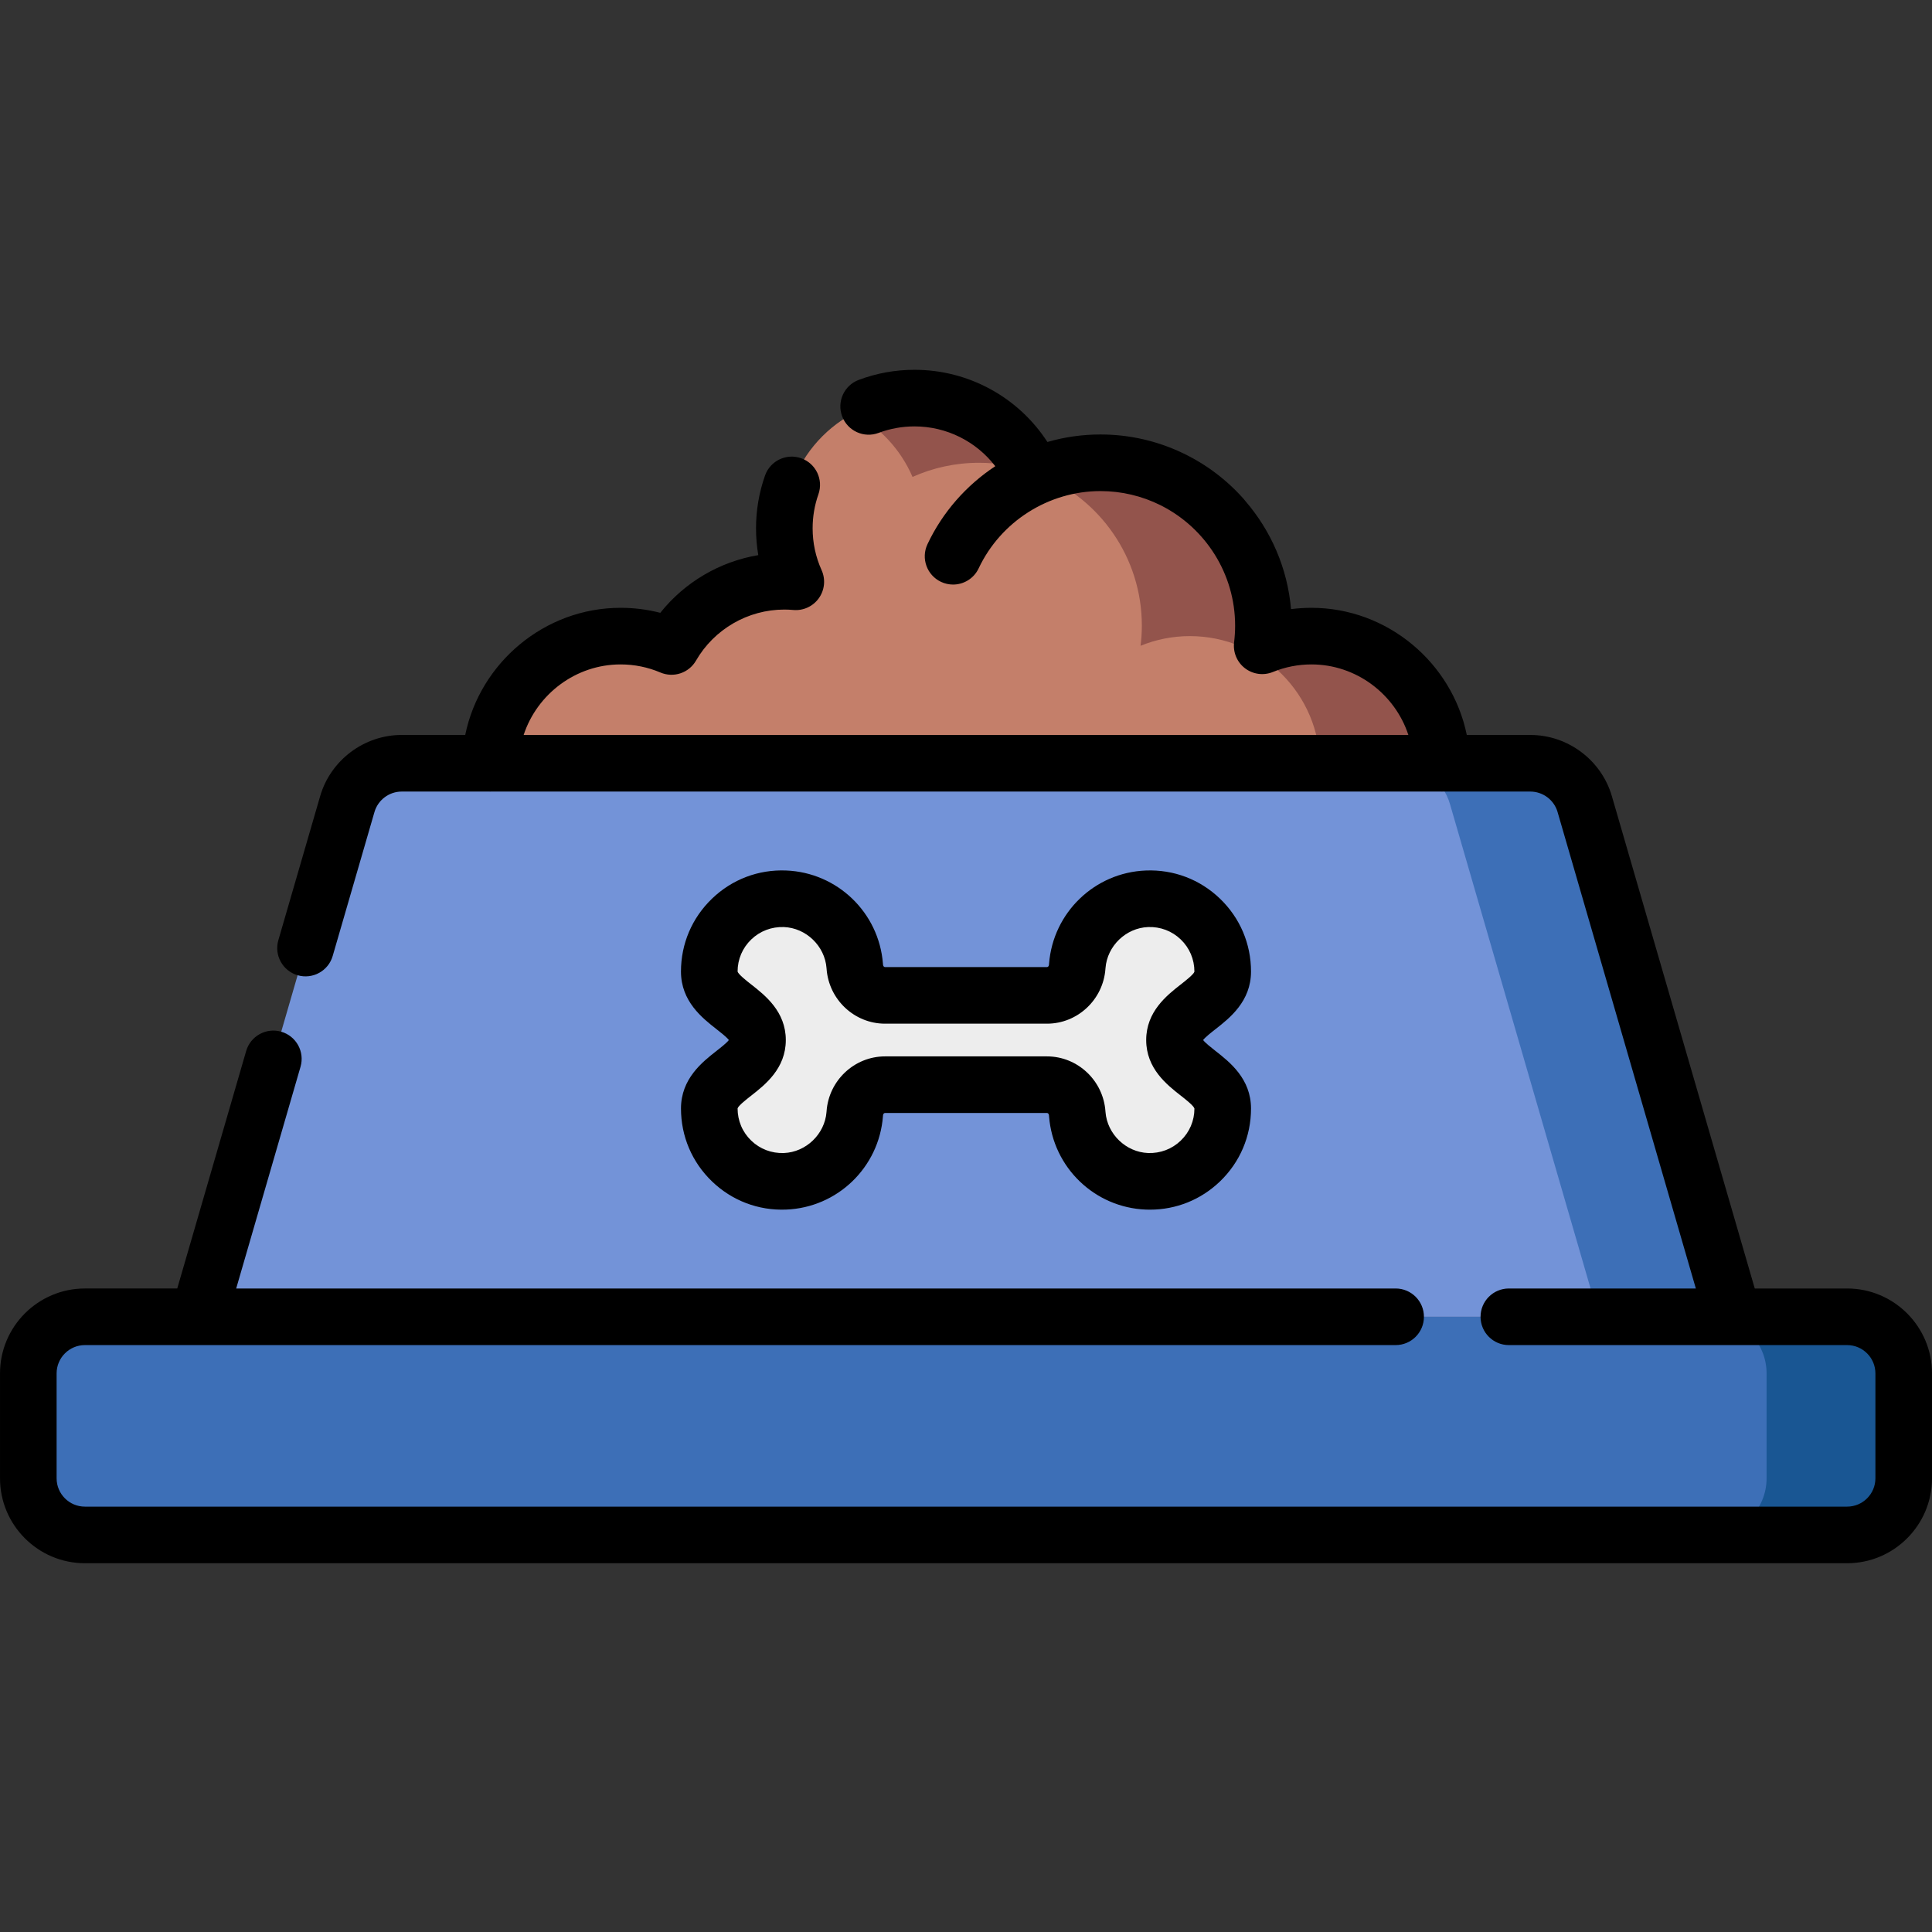
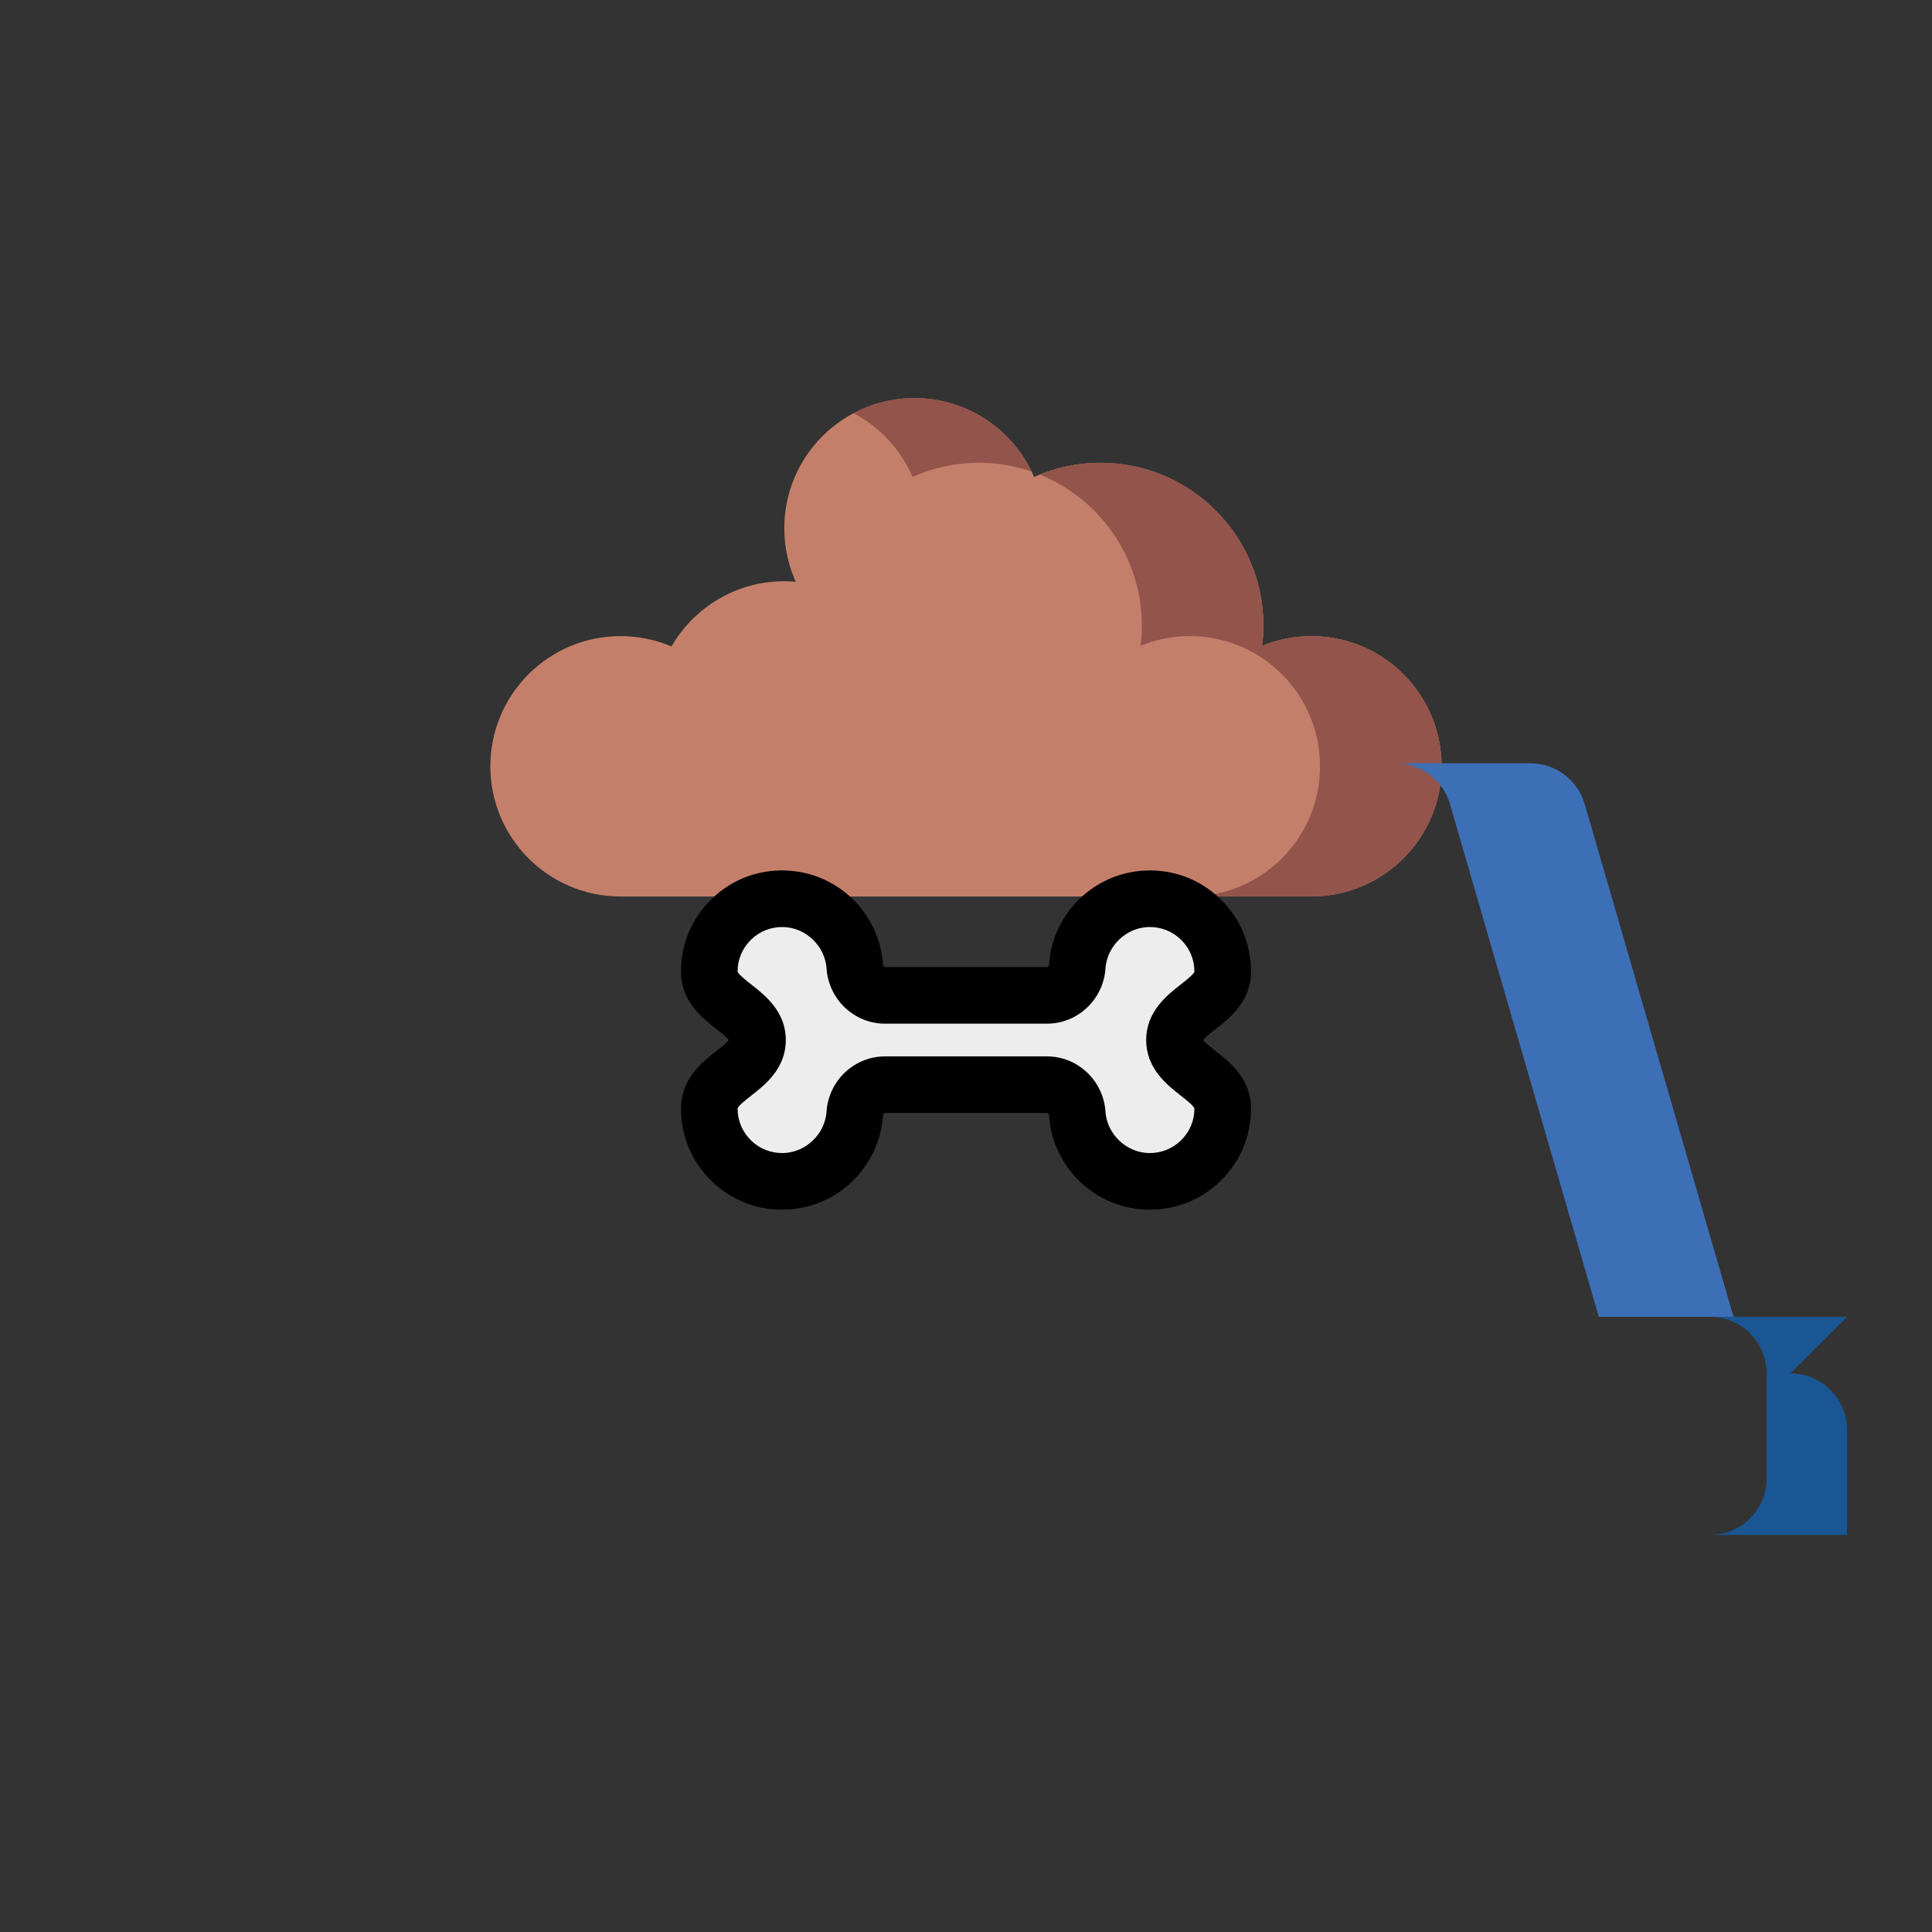
<svg xmlns="http://www.w3.org/2000/svg" height="512pt" viewBox="0 -98 512 512" width="512pt">
  <rect x="0" y="-98" width="512" height="512" fill="#333333" stroke="none" />
  <path d="m347.547 70.574c-4.625 0-9.031.918-13.062 2.566.215-1.742.34-3.52.34-5.32 0-23.848-19.336-43.18-43.184-43.18-6.266 0-12.215 1.344-17.59 3.746-5.281-12.281-17.488-20.887-31.707-20.887-19.055 0-34.5 15.445-34.5 34.5 0 5.055 1.098 9.852 3.051 14.176-1.008-.09-2.023-.141-3.051-.141-12.781 0-23.93 6.957-29.891 17.285-4.148-1.766-8.707-2.742-13.5-2.742-19.055 0-34.5 15.445-34.5 34.5s15.445 34.5 34.5 34.5h183.09c19.055 0 34.5-15.445 34.5-34.5s-15.445-34.504-34.496-34.504zm0 0" fill="#c47f6a" />
  <path d="m241.828 28.387c5.375-2.402 11.324-3.746 17.594-3.746 4.883 0 9.574.82 13.953 2.316-5.594-11.512-17.371-19.457-31.027-19.457-5.828 0-11.316 1.449-16.133 4.004 6.941 3.672 12.492 9.625 15.613 16.883zm0 0" fill="#93544c" />
  <path d="m347.547 70.574c-4.625 0-9.031.918-13.062 2.566.215-1.746.34-3.52.34-5.32 0-23.848-19.336-43.18-43.184-43.18-5.691 0-11.117 1.121-16.094 3.125 15.855 6.391 27.055 21.91 27.055 40.055 0 1.801-.125 3.574-.34 5.32 4.027-1.648 8.438-2.566 13.059-2.566 19.055 0 34.5 15.449 34.5 34.5 0 19.055-15.445 34.5-34.5 34.5h32.227c19.051 0 34.5-15.445 34.5-34.5 0-19.051-15.449-34.5-34.5-34.5zm0 0" fill="#93544c" />
-   <path d="m52.602 250.965 39.434-135.871c1.859-6.41 7.73-10.82 14.406-10.82h299.117c6.676 0 12.547 4.41 14.406 10.82l39.434 135.871zm0 0" fill="#7393d8" />
  <path d="m419.965 115.094c-1.859-6.41-7.73-10.82-14.406-10.82h-35.703c6.676 0 12.547 4.41 14.406 10.82l39.434 135.871h35.703zm0 0" fill="#3d6fb7" />
  <path d="m311.25 177.617c0-7.91 12.781-9.777 12.781-18.145 0-10.918-9.062-19.719-20.078-19.289-9.672.379-17.711 8.125-18.465 17.781-.008.066-.012.137-.016.207-.289 4.262-3.742 7.613-8.016 7.613h-42.918c-4.273 0-7.727-3.352-8.016-7.613-.004-.07-.008-.141-.012-.207-.758-9.656-8.793-17.402-18.469-17.781-11.016-.43-20.078 8.371-20.078 19.289 0 8.367 12.781 10.234 12.781 18.145 0 7.914-12.781 9.781-12.781 18.148 0 10.918 9.062 19.719 20.078 19.289 9.676-.379 17.711-8.125 18.469-17.781.004-.066.008-.137.012-.207.289-4.262 3.742-7.613 8.016-7.613h42.918c4.273 0 7.727 3.352 8.016 7.613.004.07.008.141.016.207.754 9.656 8.793 17.402 18.465 17.781 11.016.43 20.078-8.371 20.078-19.289 0-8.367-12.781-10.234-12.781-18.148zm0 0" fill="#ededed" />
-   <path d="m7.5 265.965v27.809c0 8.285 6.715 15 15 15h467c8.285 0 15-6.715 15-15v-27.809c0-8.285-6.715-15-15-15h-467c-8.285 0-15 6.715-15 15zm0 0" fill="#3d6fb7" />
-   <path d="m489.5 250.965h-36.336c8.285 0 15 6.715 15 15v27.809c0 8.285-6.715 15-15 15h36.336c8.285 0 15-6.715 15-15v-27.809c0-8.285-6.715-15-15-15zm0 0" fill="#195693" />
+   <path d="m489.5 250.965h-36.336c8.285 0 15 6.715 15 15v27.809c0 8.285-6.715 15-15 15h36.336v-27.809c0-8.285-6.715-15-15-15zm0 0" fill="#195693" />
  <path d="m189.867 180.512c-3.742 2.934-9.398 7.359-9.398 15.258 0 7.355 2.918 14.219 8.223 19.32 5.305 5.098 12.281 7.758 19.645 7.461 13.566-.531 24.594-11.148 25.652-24.695l.023-.281c.02-.309.207-.621.531-.621h42.918c.32 0 .508.312.531.645l.02.266c1.059 13.543 12.086 24.156 25.652 24.688.363.016.723.02 1.082.02 6.965 0 13.52-2.633 18.562-7.48 5.305-5.102 8.223-11.961 8.223-19.32 0-7.895-5.656-12.324-9.398-15.254-1.051-.824-2.742-2.148-3.293-2.895.551-.75 2.238-2.07 3.293-2.895 3.742-2.93 9.398-7.359 9.398-15.254 0-7.359-2.918-14.219-8.223-19.32-5.305-5.098-12.273-7.75-19.648-7.461-13.562.531-24.59 11.145-25.648 24.695l-.023.277c-.02.312-.211.621-.531.621h-42.918c-.32 0-.512-.312-.535-.672l-.016-.234c-1.059-13.543-12.09-24.156-25.652-24.688-7.355-.301-14.344 2.359-19.645 7.461-5.305 5.102-8.227 11.961-8.227 19.32 0 7.895 5.656 12.324 9.402 15.254 1.051.824 2.738 2.145 3.289 2.895-.547.746-2.238 2.07-3.289 2.891zm9.223-29.547c2.336-2.246 5.418-3.402 8.66-3.285 5.871.23 10.824 5.004 11.285 10.863l.012.133c.551 8.191 7.359 14.609 15.496 14.609h42.918c8.137 0 14.945-6.418 15.496-14.605l.012-.129c.457-5.867 5.414-10.641 11.281-10.871 3.246-.125 6.328 1.039 8.66 3.285 2.336 2.246 3.625 5.27 3.621 8.551-.207.711-2.441 2.461-3.645 3.398-3.637 2.848-9.133 7.152-9.133 14.707 0 7.555 5.496 11.855 9.133 14.703 1.203.941 3.438 2.688 3.648 3.445 0 3.238-1.289 6.262-3.625 8.508-2.336 2.242-5.406 3.398-8.66 3.285-5.867-.23-10.824-5.008-11.281-10.867l-.012-.133c-.551-8.191-7.359-14.609-15.496-14.609h-42.918c-8.141 0-14.945 6.418-15.496 14.59l-.012.148c-.461 5.863-5.418 10.641-11.285 10.871-3.254.121-6.324-1.043-8.66-3.285-2.336-2.246-3.621-5.27-3.621-8.551.211-.715 2.445-2.461 3.645-3.402 3.637-2.848 9.133-7.148 9.133-14.703 0-7.555-5.496-11.859-9.133-14.707-1.199-.938-3.434-2.688-3.645-3.441 0-3.238 1.285-6.262 3.621-8.508zm0 0" />
-   <path d="m489.5 243.465h-24.469l-37.863-130.461c-2.77-9.555-11.656-16.23-21.605-16.23h-16.848c-3.898-19.137-21.027-33.695-41.164-33.695-1.824 0-3.629.117-5.418.348-.938-10.871-5.324-20.773-12.059-28.605-.129-.176-.27-.348-.418-.516-4.535-5.141-10.008-9.246-16.047-12.152-.027-.012-.055-.023-.082-.039-.086-.039-.176-.082-.266-.125-6.562-3.105-13.891-4.848-21.621-4.848-4.801 0-9.508.668-14.066 1.988-7.656-11.809-20.832-19.129-35.223-19.129-5.082 0-10.059.902-14.789 2.68-3.875 1.457-5.84 5.781-4.383 9.656 1.457 3.879 5.781 5.844 9.66 4.383 3.039-1.141 6.238-1.719 9.512-1.719 8.516 0 16.371 3.992 21.406 10.547-7.637 5.035-13.934 12.117-17.969 20.668-1.766 3.746-.164 8.215 3.582 9.98 1.035.488 2.125.719 3.195.719 2.812 0 5.508-1.586 6.789-4.301 5.871-12.438 18.543-20.473 32.289-20.473 5.578 0 11.016 1.309 15.906 3.746.086.043.176.09.266.133.023.012.043.023.066.035 11.531 5.918 19.438 17.938 19.438 31.766 0 1.438-.09 2.883-.273 4.422-.316 2.637.781 5.246 2.895 6.859 2.113 1.613 4.922 1.988 7.383.98 3.262-1.328 6.703-2.004 10.227-2.004 11.887 0 22.141 7.887 25.68 18.695h-234.461c3.543-10.809 13.797-18.695 25.68-18.695 3.668 0 7.223.723 10.566 2.145 3.492 1.48 7.539.129 9.43-3.156 4.816-8.344 13.785-13.527 23.406-13.527.754 0 1.551.035 2.367.109 2.648.242 5.234-.949 6.781-3.121s1.824-5 .73-7.43c-1.578-3.504-2.379-7.238-2.379-11.098 0-3.086.516-6.113 1.531-8.996 1.379-3.906-.668-8.188-4.574-9.566-3.91-1.383-8.191.672-9.57 4.578-1.582 4.488-2.387 9.195-2.387 13.984 0 2.402.199 4.781.598 7.113-10.215 1.715-19.504 7.176-25.973 15.293-3.418-.883-6.938-1.328-10.523-1.328-20.141 0-37.266 14.559-41.168 33.695h-16.844c-9.949 0-18.836 6.676-21.605 16.23l-11.074 38.156c-1.156 3.977 1.133 8.137 5.109 9.293 3.984 1.152 8.141-1.137 9.293-5.113l11.074-38.156c.926-3.188 3.887-5.41 7.203-5.41h23.297c.02 0 .035 0 .055.004h.172c.078 0 .156 0 .23-.004h251.613c.078.004.156.004.23.004h.172c.02 0 .039-.004.059-.004h23.293c3.316 0 6.281 2.227 7.203 5.41l36.648 126.281h-49.555c-4.141 0-7.5 3.355-7.5 7.5 0 4.145 3.359 7.5 7.5 7.5h59.375c.055 0 .109.004.164.004.051 0 .105-.004.16-.004h29.941c4.137 0 7.5 3.363 7.5 7.5v27.809c0 4.137-3.363 7.5-7.5 7.5h-467c-4.137 0-7.5-3.363-7.5-7.5v-27.809c0-4.137 3.363-7.5 7.5-7.5h29.945c.051 0 .105.004.16.004.055 0 .109-.004.164-.004h317.086c4.141 0 7.5-3.355 7.5-7.5 0-4.145-3.359-7.5-7.5-7.5h-307.266l17.051-58.758c1.156-3.977-1.133-8.137-5.113-9.293-3.977-1.152-8.137 1.137-9.293 5.113l-18.266 62.938h-24.469c-12.406 0-22.5 10.094-22.5 22.5v27.809c0 12.406 10.094 22.5 22.5 22.5h467c12.406 0 22.5-10.094 22.5-22.5v-27.809c0-12.406-10.094-22.5-22.5-22.5zm0 0" />
</svg>